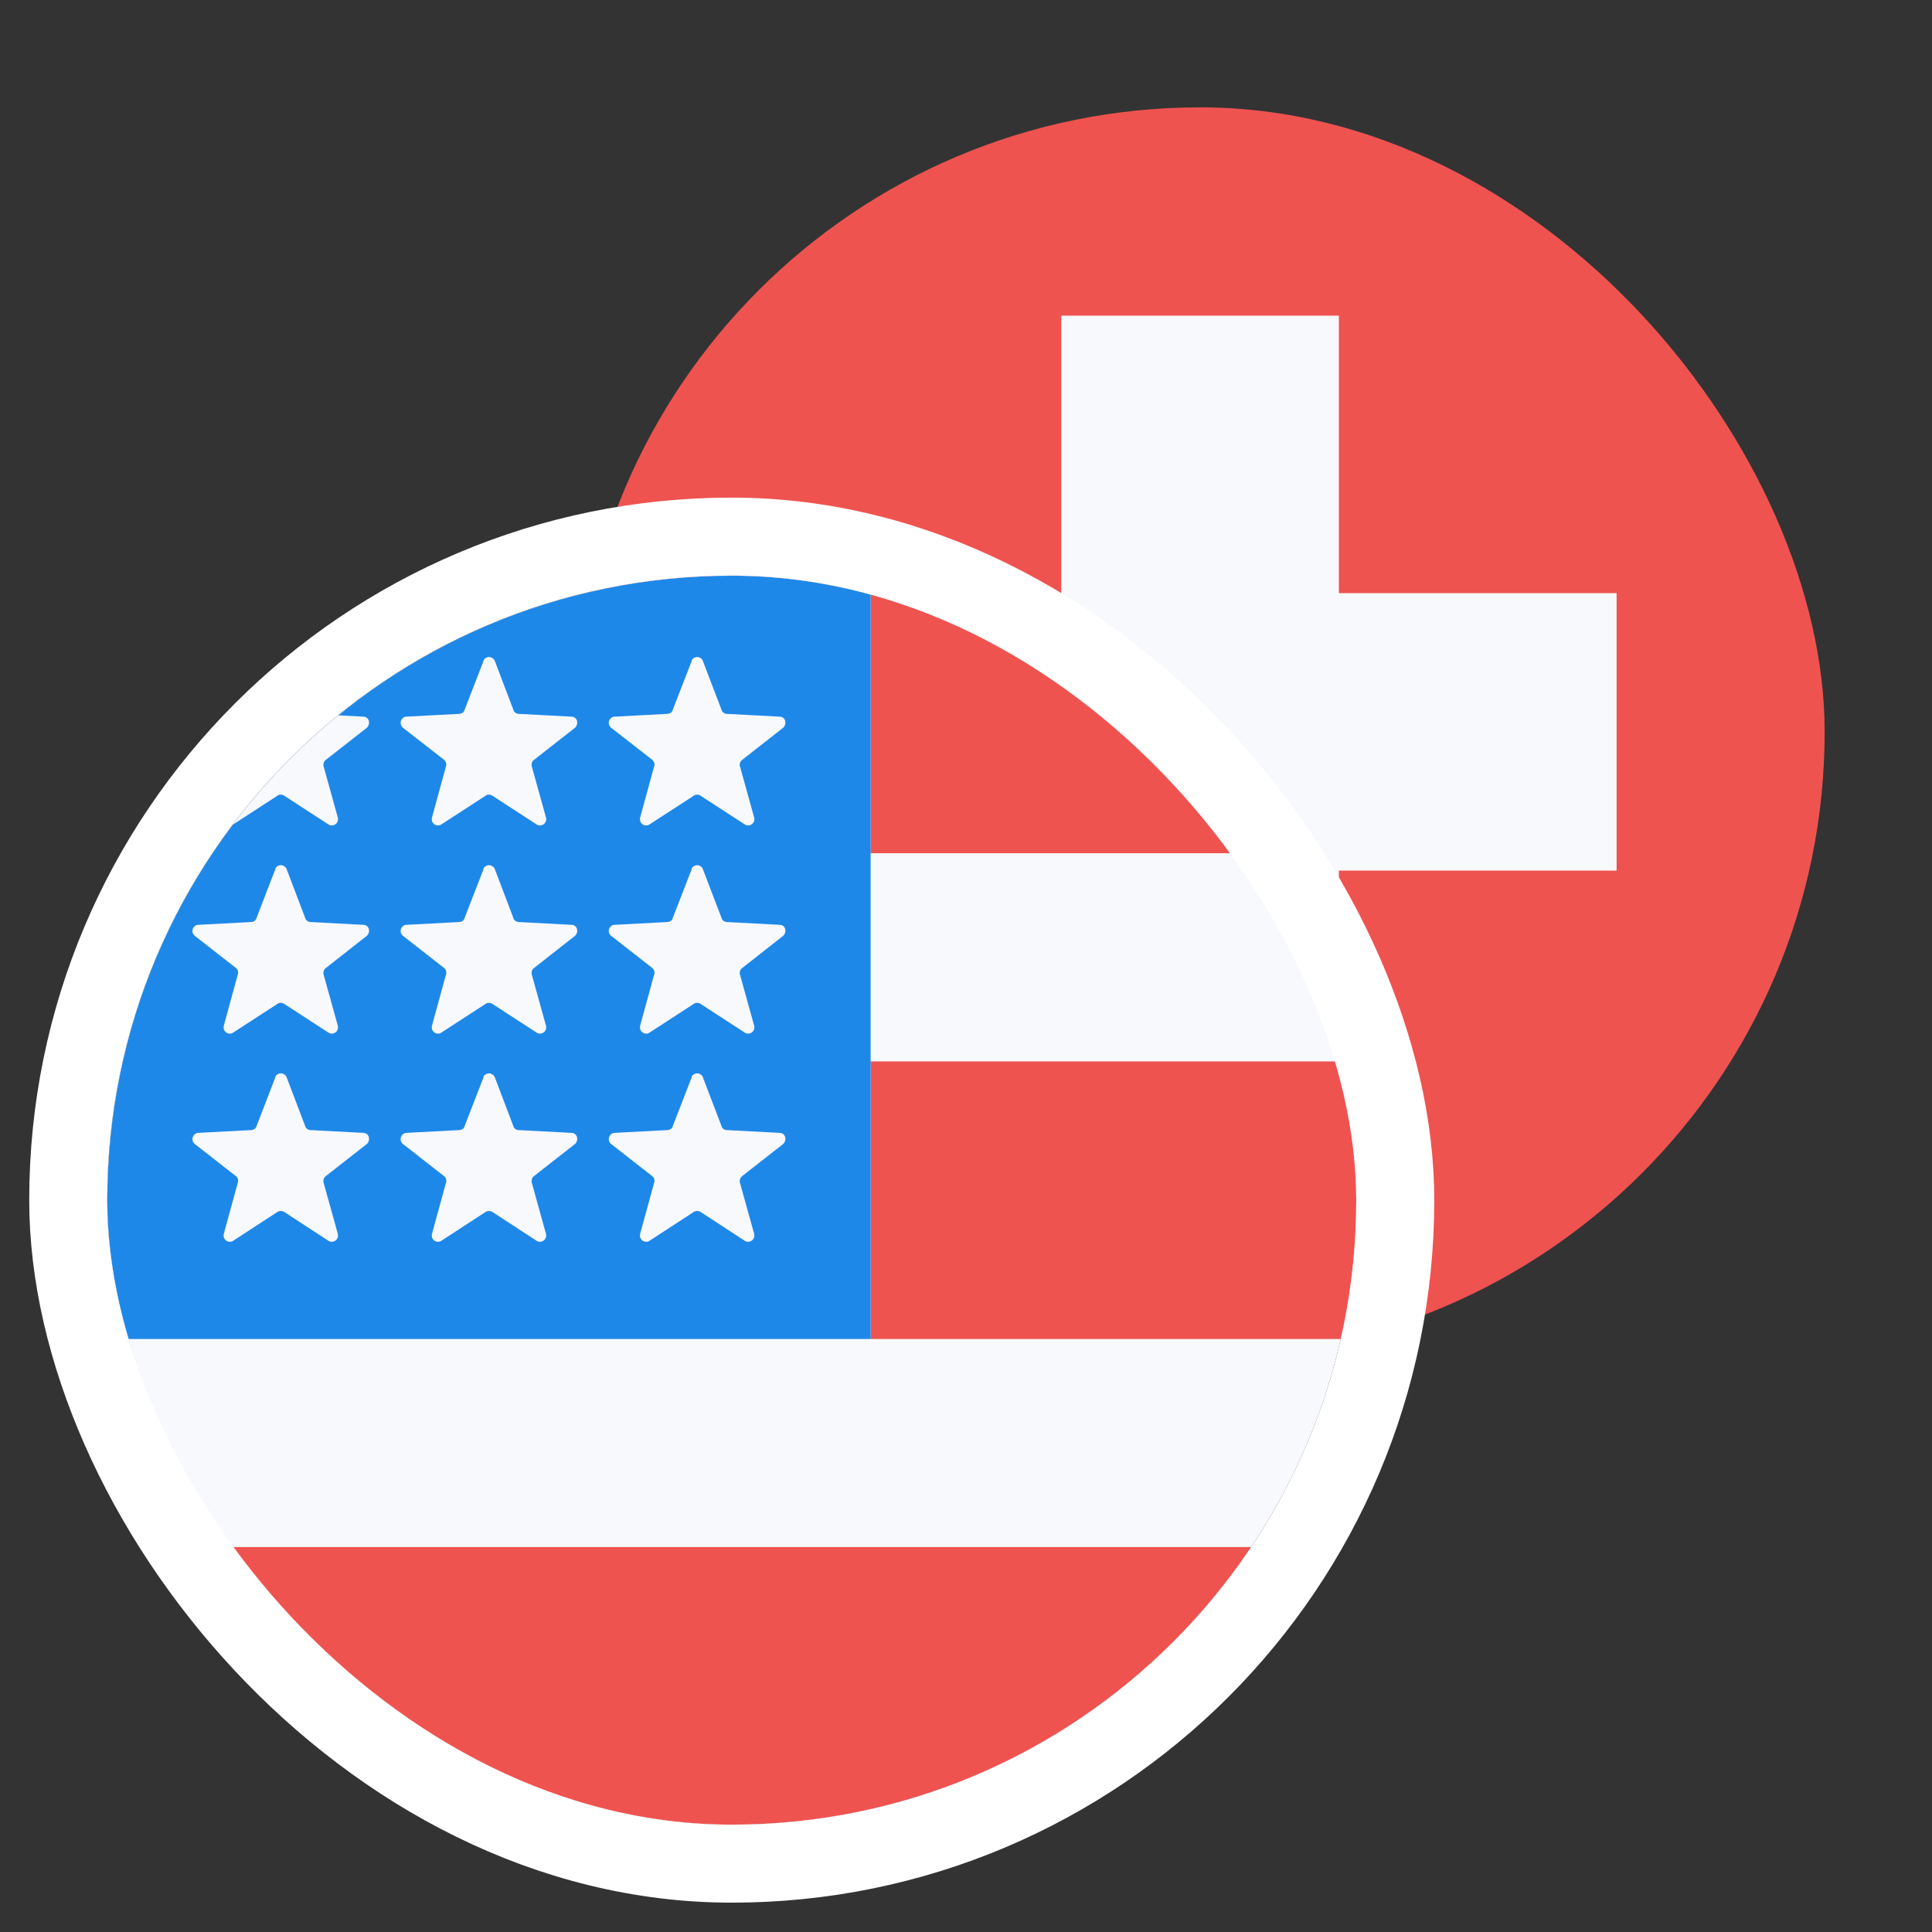
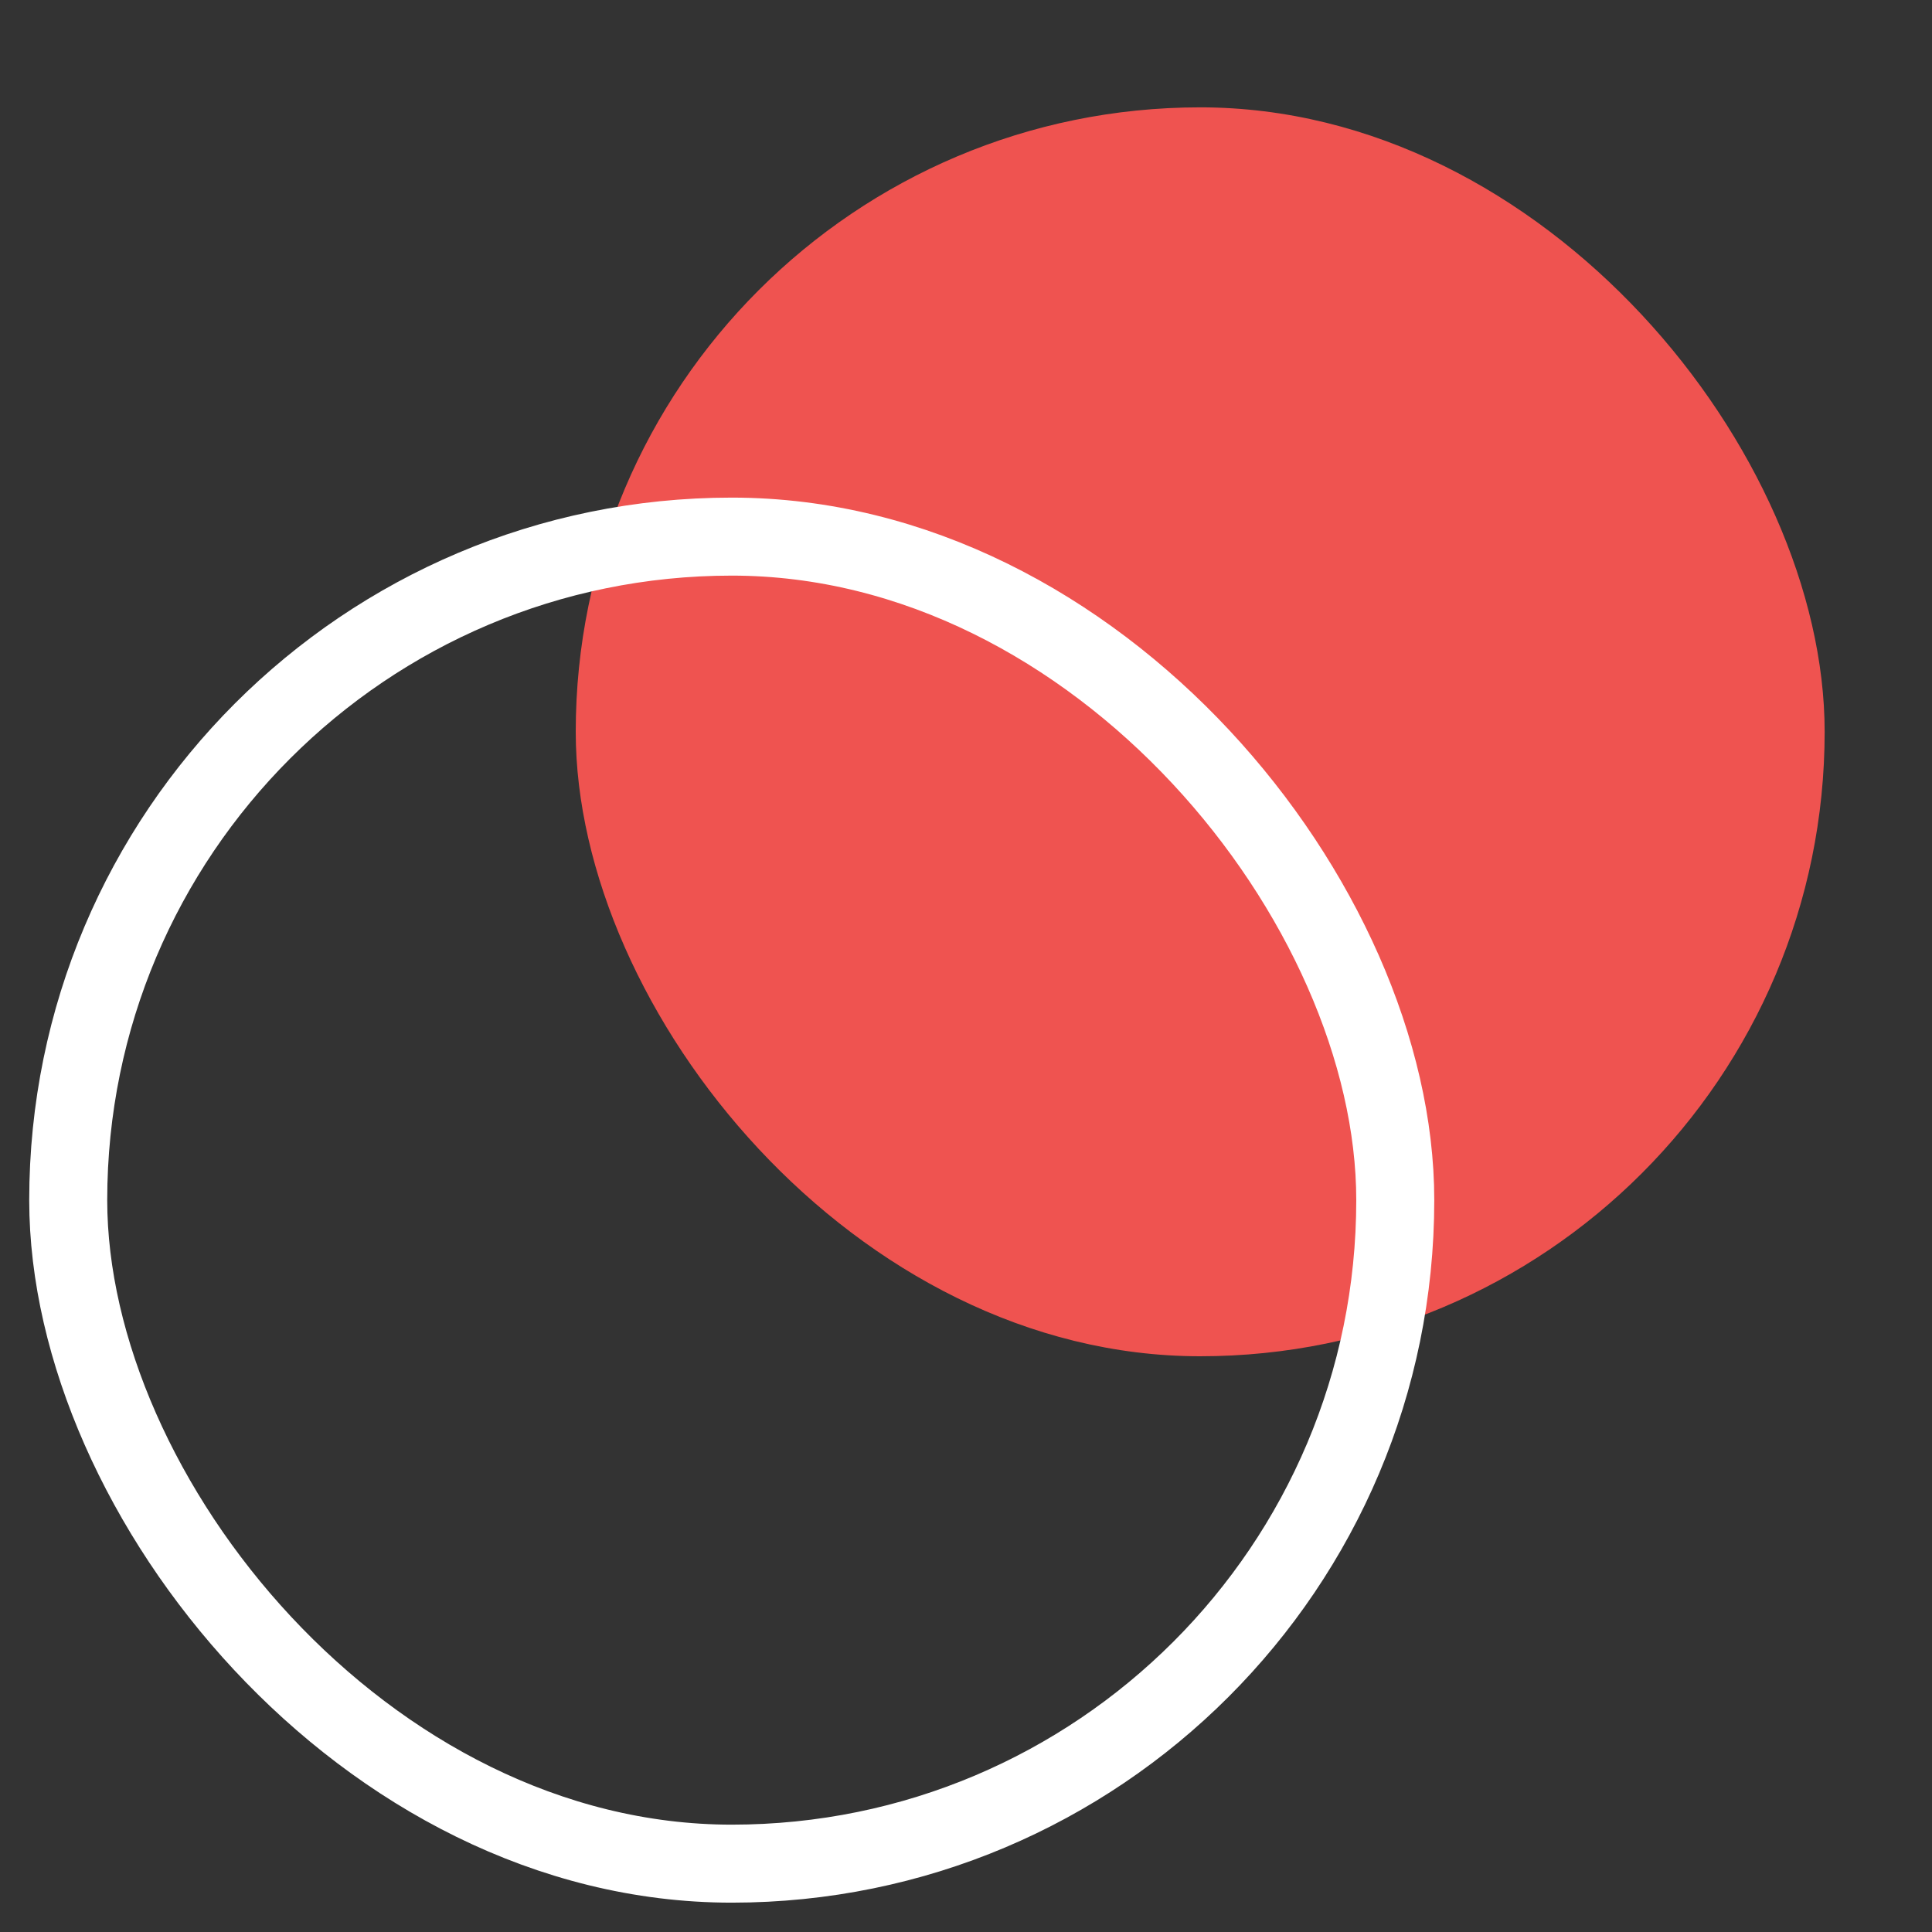
<svg xmlns="http://www.w3.org/2000/svg" width="16" height="16" viewBox="0 0 16 16" fill="none">
  <rect x="0" y="0" width="16" height="16" fill="#333333" stroke="none" />
  <g clip-path="url(#clip0_4941_9469)">
    <path d="M4.768 0.889H15.111V11.232H4.768V0.889Z" fill="#EF5350" />
-     <path d="M6.492 4.912H13.388V7.21H6.492V4.912Z" fill="#F8F9FD" />
-     <path d="M8.789 2.614H11.088V9.509H8.789V2.614Z" fill="#F8F9FD" />
  </g>
  <g clip-path="url(#clip1_4941_9469)">
-     <path d="M0.889 4.768H11.232V15.111H0.889V4.768Z" fill="#F8F9FD" />
    <path d="M7.21 7.066H11.232V4.768H7.21V7.066ZM0.889 15.111H11.232V12.812H0.889V15.111ZM7.21 11.089H11.232V8.79H7.21V11.089Z" fill="#EF5350" />
    <path d="M0.889 4.768H7.21V11.089H0.889V4.768Z" fill="#1E88E9" />
-     <path d="M2.28 5.469C2.284 5.461 2.291 5.454 2.299 5.449C2.307 5.444 2.316 5.441 2.326 5.441C2.335 5.441 2.344 5.444 2.353 5.449C2.361 5.454 2.367 5.461 2.372 5.469L2.527 5.877C2.533 5.9 2.556 5.912 2.573 5.912L3.009 5.935C3.055 5.935 3.073 5.992 3.038 6.027L2.693 6.297C2.686 6.304 2.681 6.313 2.679 6.324C2.677 6.334 2.678 6.345 2.682 6.354L2.797 6.768C2.8 6.778 2.8 6.79 2.797 6.8C2.794 6.811 2.787 6.82 2.778 6.826C2.769 6.833 2.758 6.836 2.747 6.836C2.736 6.836 2.725 6.832 2.716 6.825L2.354 6.59C2.346 6.584 2.336 6.581 2.326 6.581C2.315 6.581 2.305 6.584 2.297 6.59L1.935 6.825C1.926 6.832 1.915 6.836 1.904 6.836C1.893 6.836 1.882 6.833 1.873 6.826C1.864 6.82 1.858 6.811 1.854 6.8C1.851 6.79 1.851 6.778 1.854 6.768L1.969 6.348C1.973 6.338 1.973 6.327 1.97 6.317C1.967 6.307 1.961 6.298 1.952 6.291L1.613 6.027C1.605 6.02 1.599 6.011 1.596 6.001C1.593 5.991 1.593 5.981 1.596 5.971C1.599 5.961 1.605 5.952 1.613 5.946C1.622 5.939 1.631 5.935 1.642 5.935L2.079 5.912C2.096 5.912 2.119 5.9 2.125 5.877L2.28 5.475V5.469ZM2.28 7.193C2.284 7.185 2.291 7.178 2.299 7.173C2.307 7.168 2.316 7.165 2.326 7.165C2.335 7.165 2.344 7.168 2.353 7.173C2.361 7.178 2.367 7.185 2.372 7.193L2.527 7.601C2.533 7.624 2.556 7.636 2.573 7.636L3.009 7.659C3.055 7.659 3.073 7.716 3.038 7.75L2.693 8.021C2.686 8.028 2.681 8.037 2.679 8.048C2.677 8.058 2.678 8.068 2.682 8.078L2.797 8.492C2.8 8.502 2.8 8.514 2.797 8.524C2.794 8.535 2.787 8.544 2.778 8.55C2.769 8.557 2.758 8.56 2.747 8.56C2.736 8.56 2.725 8.556 2.716 8.549L2.354 8.314C2.346 8.308 2.336 8.305 2.326 8.305C2.315 8.305 2.305 8.308 2.297 8.314L1.935 8.549C1.926 8.556 1.915 8.56 1.904 8.56C1.893 8.56 1.882 8.557 1.873 8.55C1.864 8.544 1.858 8.535 1.854 8.524C1.851 8.514 1.851 8.502 1.854 8.492L1.969 8.072C1.973 8.062 1.973 8.051 1.97 8.041C1.967 8.03 1.961 8.021 1.952 8.015L1.613 7.75C1.605 7.744 1.599 7.735 1.596 7.725C1.593 7.715 1.593 7.705 1.596 7.695C1.599 7.685 1.605 7.676 1.613 7.67C1.622 7.663 1.631 7.659 1.642 7.659L2.079 7.636C2.096 7.636 2.119 7.624 2.125 7.601L2.28 7.199V7.193ZM2.28 8.917C2.284 8.909 2.291 8.901 2.299 8.897C2.307 8.892 2.316 8.889 2.326 8.889C2.335 8.889 2.344 8.892 2.353 8.897C2.361 8.901 2.367 8.909 2.372 8.917L2.527 9.325C2.533 9.348 2.556 9.359 2.573 9.359L3.009 9.382C3.055 9.382 3.073 9.44 3.038 9.474L2.693 9.744C2.686 9.752 2.681 9.761 2.679 9.771C2.677 9.782 2.678 9.792 2.682 9.802L2.797 10.216C2.8 10.226 2.8 10.238 2.797 10.248C2.794 10.258 2.787 10.268 2.778 10.274C2.769 10.28 2.758 10.284 2.747 10.284C2.736 10.284 2.725 10.28 2.716 10.273L2.354 10.037C2.346 10.032 2.336 10.029 2.326 10.029C2.315 10.029 2.305 10.032 2.297 10.037L1.935 10.273C1.926 10.28 1.915 10.284 1.904 10.284C1.893 10.284 1.882 10.28 1.873 10.274C1.864 10.268 1.858 10.258 1.854 10.248C1.851 10.238 1.851 10.226 1.854 10.216L1.969 9.796C1.973 9.786 1.973 9.775 1.97 9.765C1.967 9.754 1.961 9.745 1.952 9.739L1.613 9.474C1.605 9.468 1.599 9.459 1.596 9.449C1.593 9.439 1.593 9.429 1.596 9.419C1.599 9.409 1.605 9.4 1.613 9.393C1.622 9.387 1.631 9.383 1.642 9.382L2.079 9.359C2.096 9.359 2.119 9.348 2.125 9.325L2.28 8.923V8.917ZM4.004 5.469C4.008 5.461 4.015 5.454 4.023 5.449C4.031 5.444 4.04 5.441 4.05 5.441C4.059 5.441 4.068 5.444 4.076 5.449C4.085 5.454 4.091 5.461 4.096 5.469L4.251 5.877C4.256 5.9 4.279 5.912 4.297 5.912L4.733 5.935C4.779 5.935 4.797 5.992 4.762 6.027L4.417 6.297C4.41 6.304 4.405 6.313 4.403 6.324C4.401 6.334 4.402 6.345 4.406 6.354L4.521 6.768C4.524 6.778 4.524 6.79 4.521 6.8C4.517 6.811 4.511 6.82 4.502 6.826C4.493 6.833 4.482 6.836 4.471 6.836C4.46 6.836 4.449 6.832 4.44 6.825L4.078 6.59C4.07 6.584 4.06 6.581 4.05 6.581C4.039 6.581 4.029 6.584 4.021 6.59L3.659 6.825C3.65 6.832 3.639 6.836 3.628 6.836C3.617 6.836 3.606 6.833 3.597 6.826C3.588 6.82 3.582 6.811 3.578 6.8C3.575 6.79 3.575 6.778 3.578 6.768L3.693 6.348C3.697 6.338 3.697 6.327 3.694 6.317C3.691 6.307 3.685 6.298 3.676 6.291L3.337 6.027C3.329 6.02 3.323 6.011 3.32 6.001C3.317 5.991 3.317 5.981 3.32 5.971C3.323 5.961 3.329 5.952 3.337 5.946C3.345 5.939 3.355 5.935 3.366 5.935L3.802 5.912C3.82 5.912 3.843 5.9 3.848 5.877L4.004 5.475V5.469ZM4.004 7.193C4.008 7.185 4.015 7.178 4.023 7.173C4.031 7.168 4.04 7.165 4.05 7.165C4.059 7.165 4.068 7.168 4.076 7.173C4.085 7.178 4.091 7.185 4.096 7.193L4.251 7.601C4.256 7.624 4.279 7.636 4.297 7.636L4.733 7.659C4.779 7.659 4.797 7.716 4.762 7.75L4.417 8.021C4.41 8.028 4.405 8.037 4.403 8.048C4.401 8.058 4.402 8.068 4.406 8.078L4.521 8.492C4.524 8.502 4.524 8.514 4.521 8.524C4.517 8.535 4.511 8.544 4.502 8.55C4.493 8.557 4.482 8.56 4.471 8.56C4.46 8.56 4.449 8.556 4.44 8.549L4.078 8.314C4.07 8.308 4.06 8.305 4.05 8.305C4.039 8.305 4.029 8.308 4.021 8.314L3.659 8.549C3.65 8.556 3.639 8.56 3.628 8.56C3.617 8.56 3.606 8.557 3.597 8.55C3.588 8.544 3.582 8.535 3.578 8.524C3.575 8.514 3.575 8.502 3.578 8.492L3.693 8.072C3.697 8.062 3.697 8.051 3.694 8.041C3.691 8.03 3.685 8.021 3.676 8.015L3.337 7.75C3.329 7.744 3.323 7.735 3.32 7.725C3.317 7.715 3.317 7.705 3.32 7.695C3.323 7.685 3.329 7.676 3.337 7.67C3.345 7.663 3.355 7.659 3.366 7.659L3.802 7.636C3.82 7.636 3.843 7.624 3.848 7.601L4.004 7.199V7.193ZM4.004 8.917C4.008 8.909 4.015 8.901 4.023 8.897C4.031 8.892 4.04 8.889 4.05 8.889C4.059 8.889 4.068 8.892 4.076 8.897C4.085 8.901 4.091 8.909 4.096 8.917L4.251 9.325C4.256 9.348 4.279 9.359 4.297 9.359L4.733 9.382C4.779 9.382 4.797 9.44 4.762 9.474L4.417 9.744C4.41 9.752 4.405 9.761 4.403 9.771C4.401 9.782 4.402 9.792 4.406 9.802L4.521 10.216C4.524 10.226 4.524 10.238 4.521 10.248C4.517 10.258 4.511 10.268 4.502 10.274C4.493 10.28 4.482 10.284 4.471 10.284C4.46 10.284 4.449 10.28 4.44 10.273L4.078 10.037C4.07 10.032 4.06 10.029 4.05 10.029C4.039 10.029 4.029 10.032 4.021 10.037L3.659 10.273C3.65 10.28 3.639 10.284 3.628 10.284C3.617 10.284 3.606 10.28 3.597 10.274C3.588 10.268 3.582 10.258 3.578 10.248C3.575 10.238 3.575 10.226 3.578 10.216L3.693 9.796C3.697 9.786 3.697 9.775 3.694 9.765C3.691 9.754 3.685 9.745 3.676 9.739L3.337 9.474C3.329 9.468 3.323 9.459 3.32 9.449C3.317 9.439 3.317 9.429 3.32 9.419C3.323 9.409 3.329 9.4 3.337 9.393C3.345 9.387 3.355 9.383 3.366 9.382L3.802 9.359C3.82 9.359 3.843 9.348 3.848 9.325L4.004 8.923V8.917ZM5.728 5.469C5.732 5.461 5.738 5.454 5.747 5.449C5.755 5.444 5.764 5.441 5.773 5.441C5.783 5.441 5.792 5.444 5.8 5.449C5.809 5.454 5.815 5.461 5.819 5.469L5.975 5.877C5.98 5.9 6.003 5.912 6.021 5.912L6.457 5.935C6.503 5.935 6.521 5.992 6.486 6.027L6.141 6.297C6.134 6.304 6.129 6.313 6.127 6.324C6.125 6.334 6.126 6.345 6.13 6.354L6.245 6.768C6.248 6.778 6.248 6.79 6.245 6.8C6.241 6.811 6.235 6.82 6.226 6.826C6.217 6.833 6.206 6.836 6.195 6.836C6.184 6.836 6.173 6.832 6.164 6.825L5.802 6.59C5.794 6.584 5.784 6.581 5.773 6.581C5.763 6.581 5.753 6.584 5.745 6.59L5.383 6.825C5.374 6.832 5.363 6.836 5.352 6.836C5.341 6.836 5.33 6.833 5.321 6.826C5.312 6.82 5.306 6.811 5.302 6.8C5.299 6.79 5.299 6.778 5.302 6.768L5.417 6.348C5.421 6.338 5.421 6.327 5.418 6.317C5.415 6.307 5.408 6.298 5.4 6.291L5.061 6.027C5.053 6.02 5.047 6.011 5.044 6.001C5.041 5.991 5.041 5.981 5.044 5.971C5.047 5.961 5.053 5.952 5.061 5.946C5.069 5.939 5.079 5.935 5.09 5.935L5.526 5.912C5.544 5.912 5.567 5.9 5.572 5.877L5.728 5.475V5.469ZM5.728 7.193C5.732 7.185 5.738 7.178 5.747 7.173C5.755 7.168 5.764 7.165 5.773 7.165C5.783 7.165 5.792 7.168 5.8 7.173C5.809 7.178 5.815 7.185 5.819 7.193L5.975 7.601C5.98 7.624 6.003 7.636 6.021 7.636L6.457 7.659C6.503 7.659 6.521 7.716 6.486 7.75L6.141 8.021C6.134 8.028 6.129 8.037 6.127 8.048C6.125 8.058 6.126 8.068 6.13 8.078L6.245 8.492C6.248 8.502 6.248 8.514 6.245 8.524C6.241 8.535 6.235 8.544 6.226 8.55C6.217 8.557 6.206 8.56 6.195 8.56C6.184 8.56 6.173 8.556 6.164 8.549L5.802 8.314C5.794 8.308 5.784 8.305 5.773 8.305C5.763 8.305 5.753 8.308 5.745 8.314L5.383 8.549C5.374 8.556 5.363 8.56 5.352 8.56C5.341 8.56 5.33 8.557 5.321 8.55C5.312 8.544 5.306 8.535 5.302 8.524C5.299 8.514 5.299 8.502 5.302 8.492L5.417 8.072C5.421 8.062 5.421 8.051 5.418 8.041C5.415 8.03 5.408 8.021 5.4 8.015L5.061 7.75C5.053 7.744 5.047 7.735 5.044 7.725C5.041 7.715 5.041 7.705 5.044 7.695C5.047 7.685 5.053 7.676 5.061 7.67C5.069 7.663 5.079 7.659 5.09 7.659L5.526 7.636C5.544 7.636 5.567 7.624 5.572 7.601L5.728 7.199V7.193ZM5.728 8.917C5.732 8.909 5.738 8.901 5.747 8.897C5.755 8.892 5.764 8.889 5.773 8.889C5.783 8.889 5.792 8.892 5.8 8.897C5.809 8.901 5.815 8.909 5.819 8.917L5.975 9.325C5.98 9.348 6.003 9.359 6.021 9.359L6.457 9.382C6.503 9.382 6.521 9.44 6.486 9.474L6.141 9.744C6.134 9.752 6.129 9.761 6.127 9.771C6.125 9.782 6.126 9.792 6.13 9.802L6.245 10.216C6.248 10.226 6.248 10.238 6.245 10.248C6.241 10.258 6.235 10.268 6.226 10.274C6.217 10.28 6.206 10.284 6.195 10.284C6.184 10.284 6.173 10.28 6.164 10.273L5.802 10.037C5.794 10.032 5.784 10.029 5.773 10.029C5.763 10.029 5.753 10.032 5.745 10.037L5.383 10.273C5.374 10.28 5.363 10.284 5.352 10.284C5.341 10.284 5.33 10.28 5.321 10.274C5.312 10.268 5.306 10.258 5.302 10.248C5.299 10.238 5.299 10.226 5.302 10.216L5.417 9.796C5.421 9.786 5.421 9.775 5.418 9.765C5.415 9.754 5.408 9.745 5.4 9.739L5.061 9.474C5.053 9.468 5.047 9.459 5.044 9.449C5.041 9.439 5.041 9.429 5.044 9.419C5.047 9.409 5.053 9.4 5.061 9.393C5.069 9.387 5.079 9.383 5.09 9.382L5.526 9.359C5.544 9.359 5.567 9.348 5.572 9.325L5.728 8.923V8.917Z" fill="#F8F9FD" />
  </g>
  <rect x="0.565" y="4.444" width="10.99" height="10.99" rx="5.495" stroke="white" stroke-width="0.646" />
  <defs>
    <clipPath id="clip0_4941_9469">
      <rect x="4.768" y="0.889" width="10.343" height="10.343" rx="5.172" fill="white" />
    </clipPath>
    <clipPath id="clip1_4941_9469">
-       <rect x="0.889" y="4.768" width="10.343" height="10.343" rx="5.172" fill="white" />
-     </clipPath>
+       </clipPath>
  </defs>
</svg>